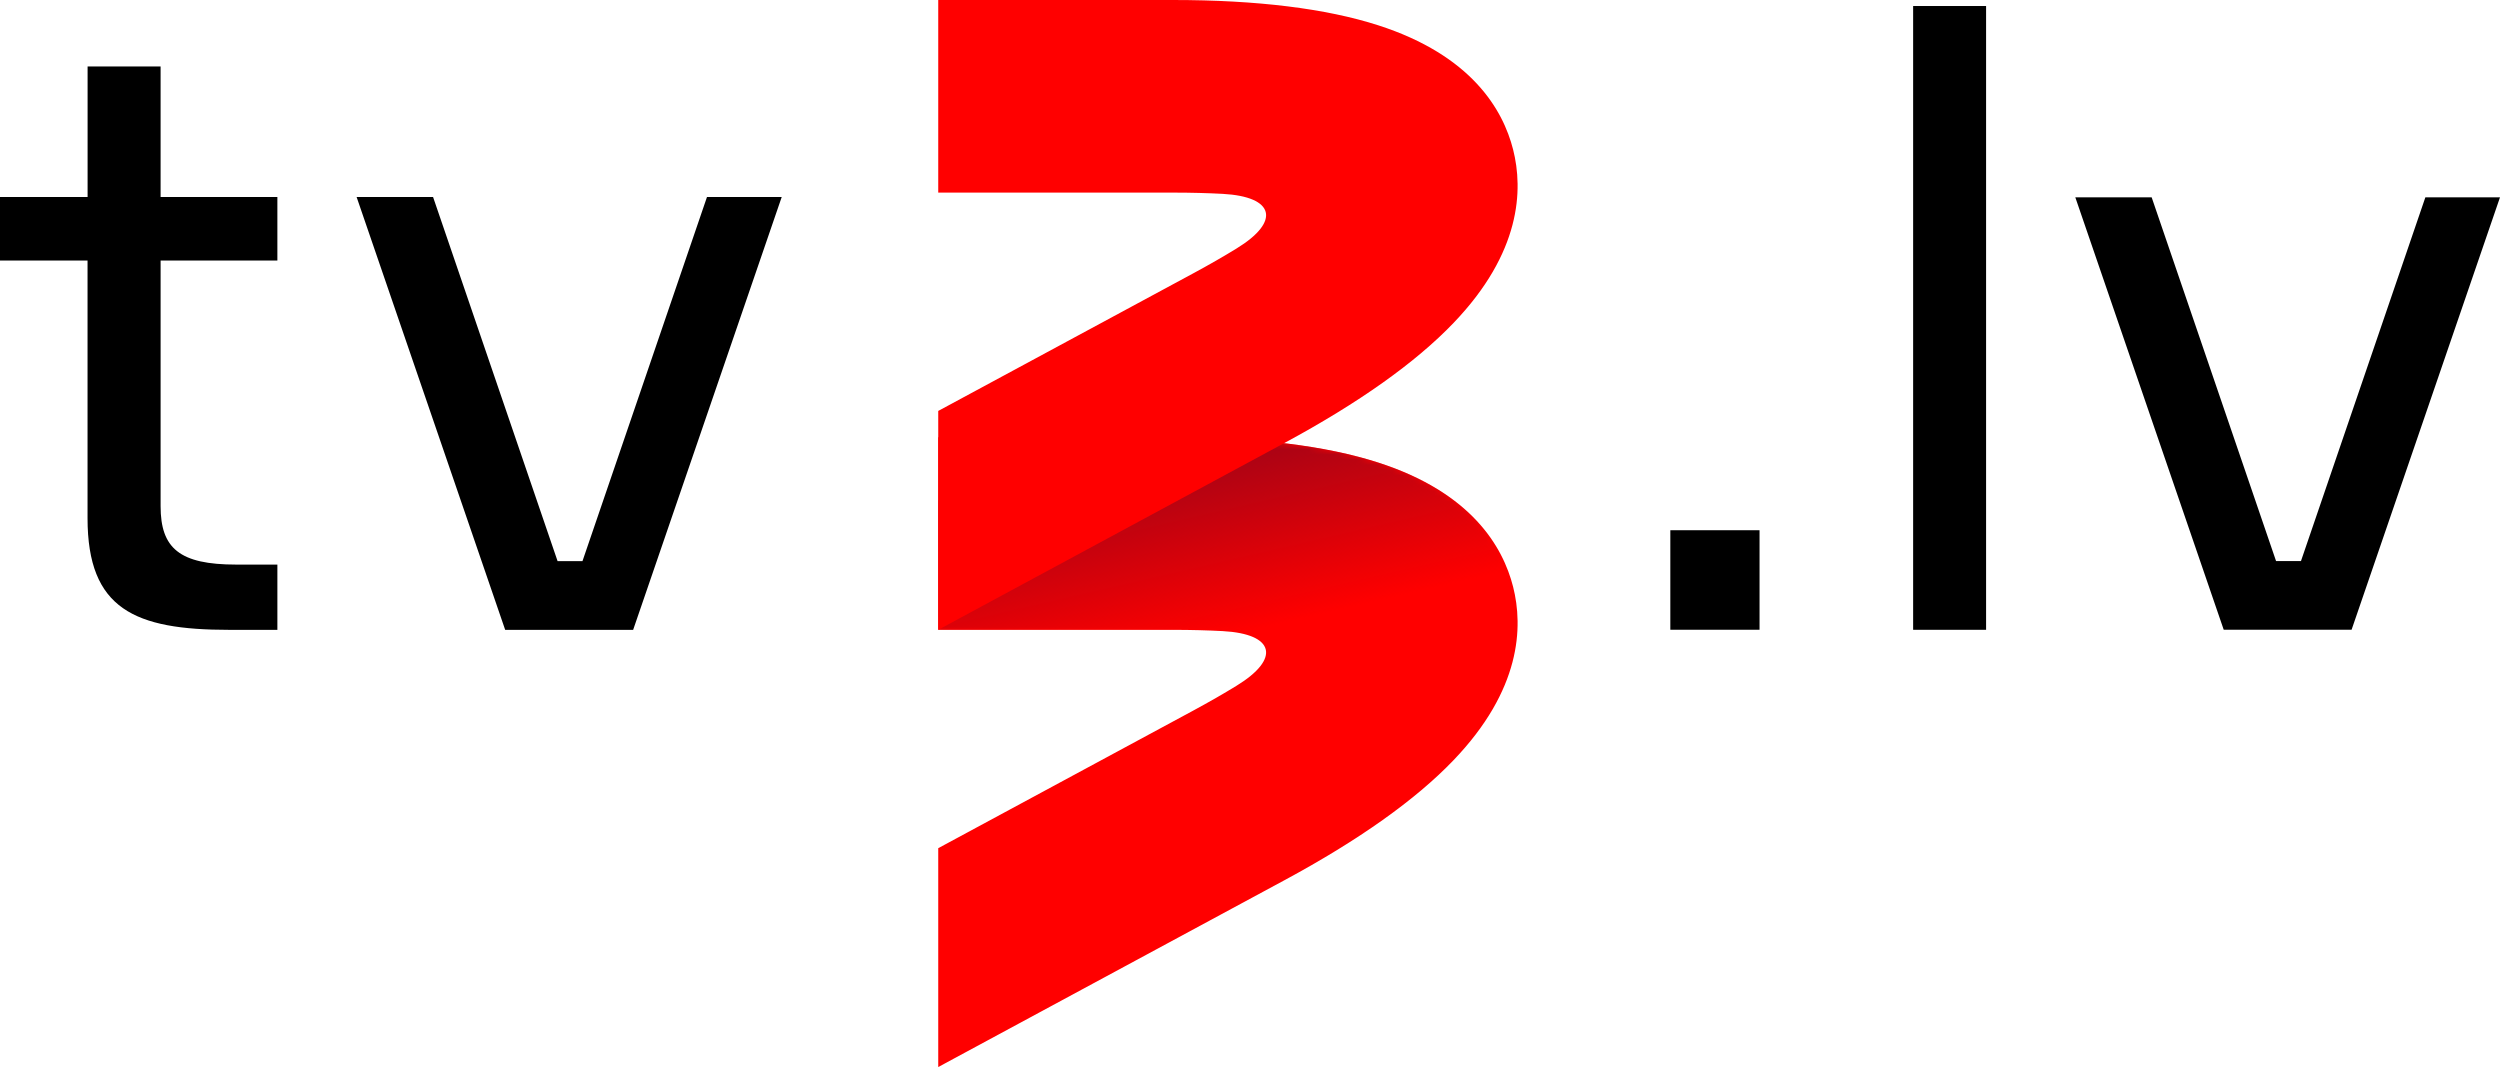
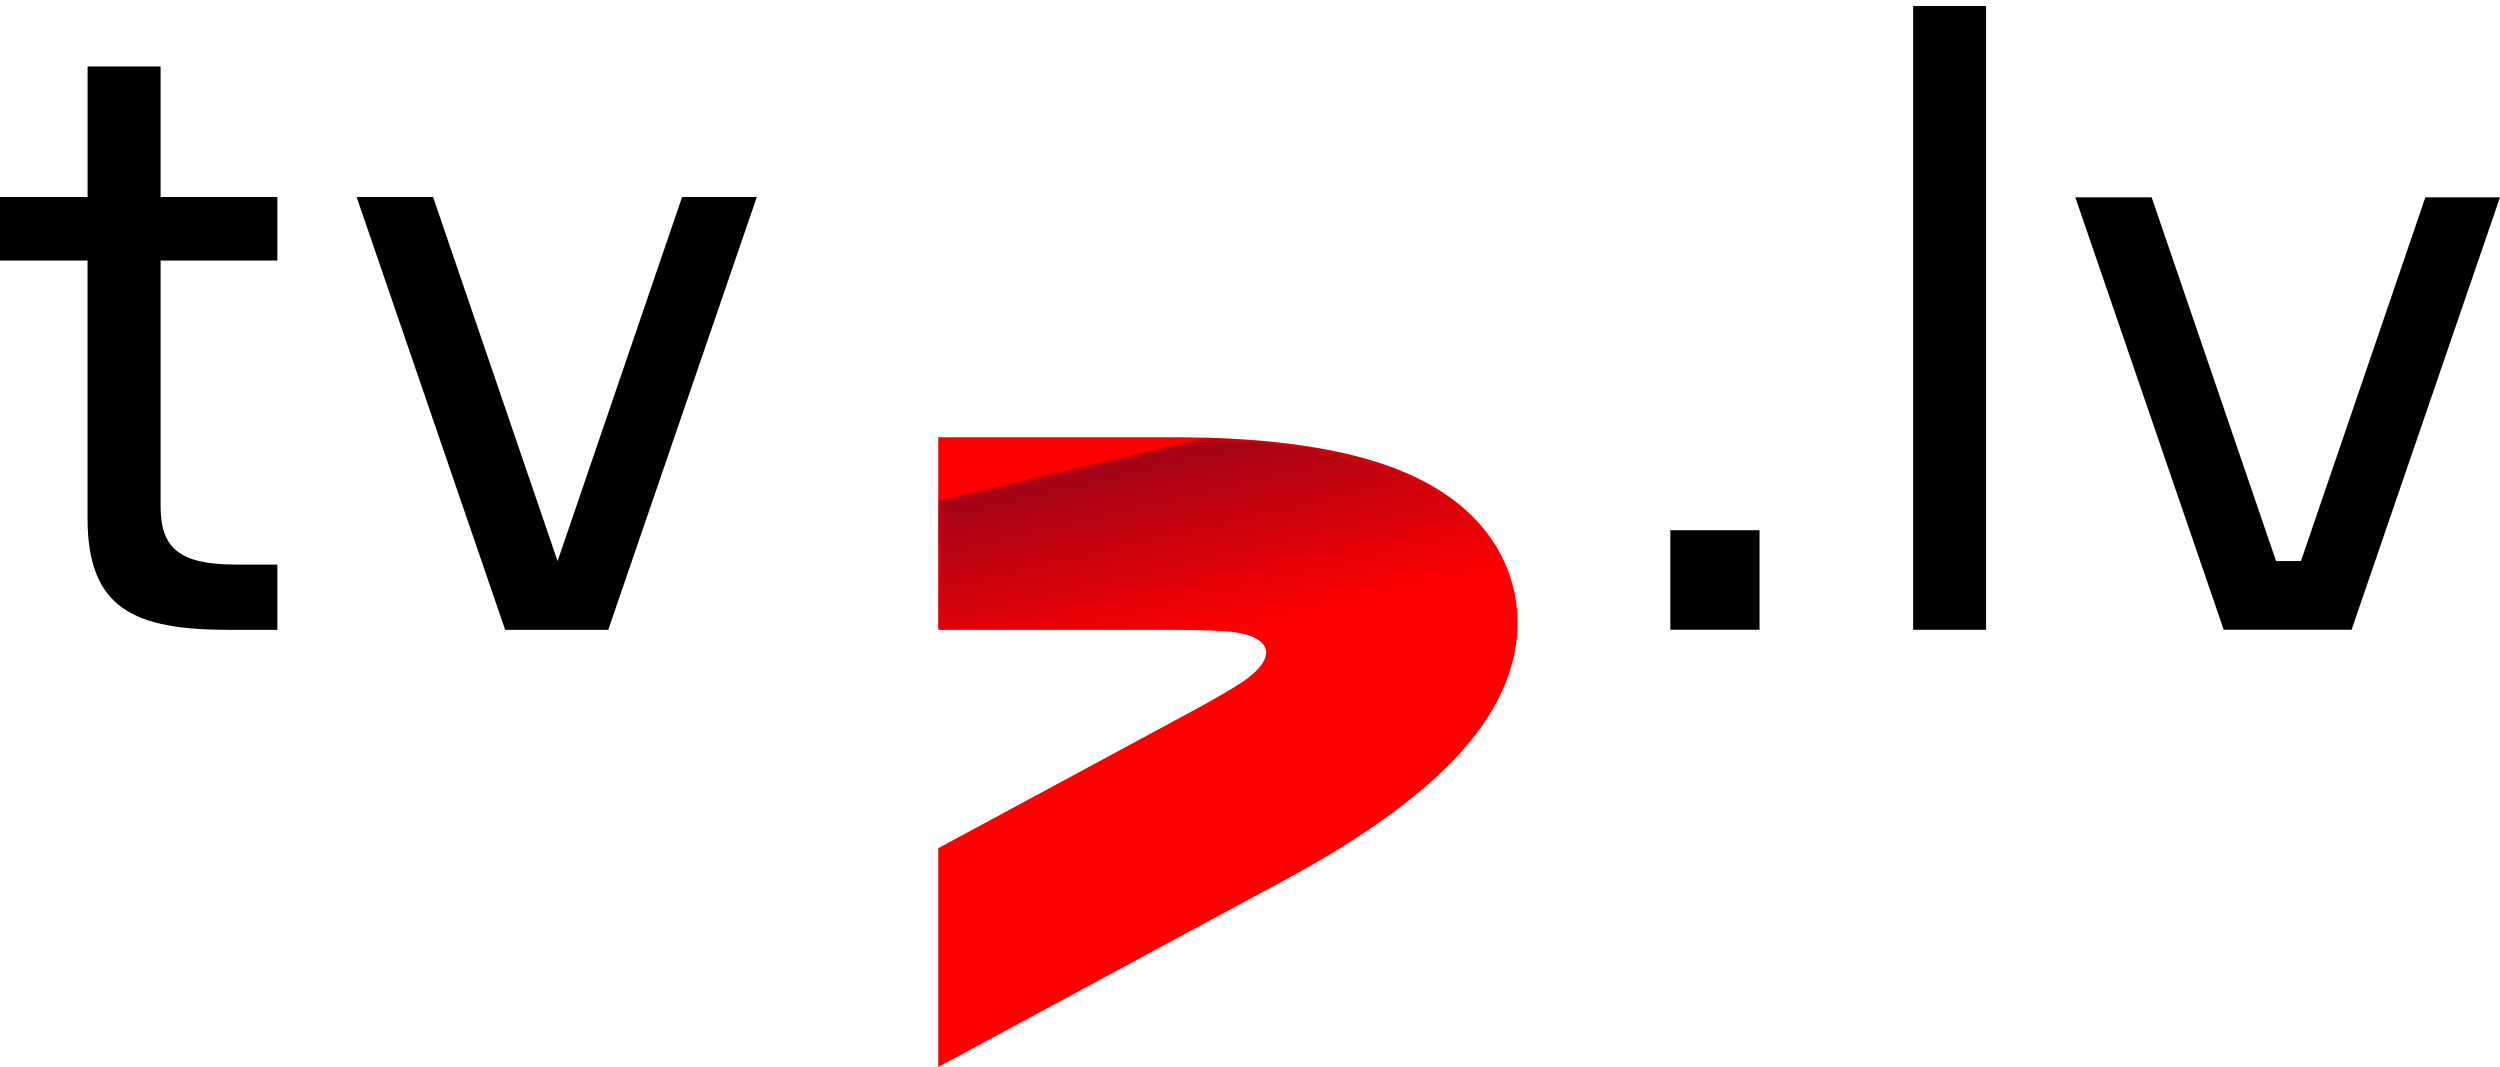
<svg xmlns="http://www.w3.org/2000/svg" version="1.1" id="Layer_1" x="0px" y="0px" viewBox="0 0 478.05 204.04" style="enable-background:new 0 0 478.05 204.04;" xml:space="preserve">
  <style type="text/css">
	.st0{fill:#FF0000;}
	.st1{filter:url(#Adobe_OpacityMaskFilter);}
	.st2{clip-path:url(#SVGID_00000167389277438848182160000013198740723625499307_);}
	
		.st3{clip-path:url(#SVGID_00000109751597568793713660000004699650280384152747_);fill:url(#SVGID_00000114785348482188576390000013696530317845831320_);}
	
		.st4{clip-path:url(#SVGID_00000167389277438848182160000013198740723625499307_);mask:url(#SVGID_00000143615257076979690910000013971676735274977447_);fill:url(#SVGID_00000095326530506493955300000000280485543111622041_);}
</style>
  <g>
    <g>
      <path class="st0" d="M289.34,112.22c-1.94-7.68-7.99-18.04-25.79-23.77c-9.96-3.21-23.17-4.84-39.26-4.84h-44.88v36.83h44.88    c3.53,0,6.7,0.09,9.52,0.24c9.92,0.54,11.12,5.26,2.64,10.45c-2.41,1.48-5.15,3.06-8.26,4.74l-48.78,26.32v41.85l66.27-35.76    c14.16-7.64,25.01-15.34,32.25-22.9C290.87,131.89,291.28,119.9,289.34,112.22" />
      <g>
        <g>
          <defs>
            <path id="SVGID_1_" d="M179.41,95.65v24.79h44.88c3.53,0,6.7,0.09,9.52,0.25c3.59,0.2,6.04,0.94,7.3,2.05l48.05-11.21       c-2.13-7.6-8.34-17.51-25.61-23.08c-8.62-2.78-19.68-4.37-32.94-4.75L179.41,95.65z" />
          </defs>
          <clipPath id="SVGID_00000072999823969150463690000011230024996721311920_">
            <use href="#SVGID_1_" style="overflow:visible;" />
          </clipPath>
          <defs>
            <filter id="Adobe_OpacityMaskFilter" filterUnits="userSpaceOnUse" x="170.76" y="59.41" width="127.04" height="87.62">
              <feColorMatrix type="matrix" values="1 0 0 0 0  0 1 0 0 0  0 0 1 0 0  0 0 0 1 0" />
            </filter>
          </defs>
          <mask maskUnits="userSpaceOnUse" x="170.76" y="59.41" width="127.04" height="87.62" id="SVGID_00000143615257076979690910000013971676735274977447_">
            <g class="st1">
              <g>
                <defs>
                  <path id="SVGID_00000050656243359968242440000011197062720870852249_" d="M179.41,95.65v24.79h44.88          c3.53,0,6.7,0.09,9.52,0.25c3.59,0.2,6.04,0.94,7.3,2.05l48.05-11.21c-2.13-7.6-8.34-17.51-25.61-23.08          c-8.62-2.78-19.68-4.37-32.94-4.75L179.41,95.65z" />
                </defs>
                <clipPath id="SVGID_00000157302418855971677070000011842630773191213187_" style="clip-path:url(#SVGID_00000072999823969150463690000011230024996721311920_);">
                  <use href="#SVGID_00000050656243359968242440000011197062720870852249_" style="overflow:visible;" />
                </clipPath>
                <linearGradient id="SVGID_00000072242662009260840500000012268622174478268343_" gradientUnits="userSpaceOnUse" x1="-715.601" y1="301.713" x2="-714.601" y2="301.713" gradientTransform="matrix(-9.184 -39.35 159.118 -37.138 -54341.395 -16830.6)">
                  <stop offset="0" style="stop-color:#000000" />
                  <stop offset="1" style="stop-color:#FFFFFF" />
                </linearGradient>
                <polygon style="clip-path:url(#SVGID_00000157302418855971677070000011842630773191213187_);fill:url(#SVGID_00000072242662009260840500000012268622174478268343_);" points="         185.08,147.03 170.76,85.71 283.48,59.41 297.8,120.72        " />
              </g>
            </g>
          </mask>
          <linearGradient id="SVGID_00000158713548995966125590000017067716092455059863_" gradientUnits="userSpaceOnUse" x1="-715.601" y1="301.713" x2="-714.601" y2="301.713" gradientTransform="matrix(-9.184 -39.35 159.118 -37.138 -54341.34 -16830.598)">
            <stop offset="0.069" style="stop-color:#A00417;stop-opacity:0" />
            <stop offset="1" style="stop-color:#A00417" />
          </linearGradient>
          <polygon style="clip-path:url(#SVGID_00000072999823969150463690000011230024996721311920_);mask:url(#SVGID_00000143615257076979690910000013971676735274977447_);fill:url(#SVGID_00000158713548995966125590000017067716092455059863_);" points="      185.08,147.03 170.76,85.71 283.48,59.41 297.8,120.72     " />
        </g>
      </g>
-       <path class="st0" d="M289.34,28.61c-1.94-7.68-7.99-18.04-25.79-23.77C253.59,1.63,240.38,0,224.29,0h-44.88v36.83h44.88    c3.53,0,6.7,0.09,9.52,0.24c9.92,0.54,11.12,5.26,2.64,10.45c-2.41,1.48-5.15,3.06-8.26,4.74l-48.78,26.32v41.85l66.27-35.76    c14.16-7.64,25.01-15.34,32.25-22.9C290.87,48.28,291.28,36.29,289.34,28.61" />
    </g>
    <g>
      <path d="M319.4,120.42v-19.03h17.06v19.03H319.4z" />
      <path d="M379.78,1.15v119.28h-13.95V1.15H379.78z" />
      <path d="M396.84,37.73h14.6l23.79,69.56h4.76l23.79-69.56h14.27l-28.38,82.69h-24.45L396.84,37.73z" />
    </g>
  </g>
  <g>
    <path d="M53.04,37.67v12.15H30.71v46.97c0,8.05,3.61,11.17,14.45,11.17h7.88v12.48h-9.2c-18.06,0-27.1-3.94-27.1-21.35V49.82H0   V37.67h16.75V12.71h13.96v24.96H53.04z" />
-     <path d="M68.19,37.67h14.62l23.81,69.63h4.76l23.81-69.63h14.29l-28.41,82.77H96.6L68.19,37.67z" />
+     <path d="M68.19,37.67h14.62l23.81,69.63l23.81-69.63h14.29l-28.41,82.77H96.6L68.19,37.67z" />
  </g>
</svg>